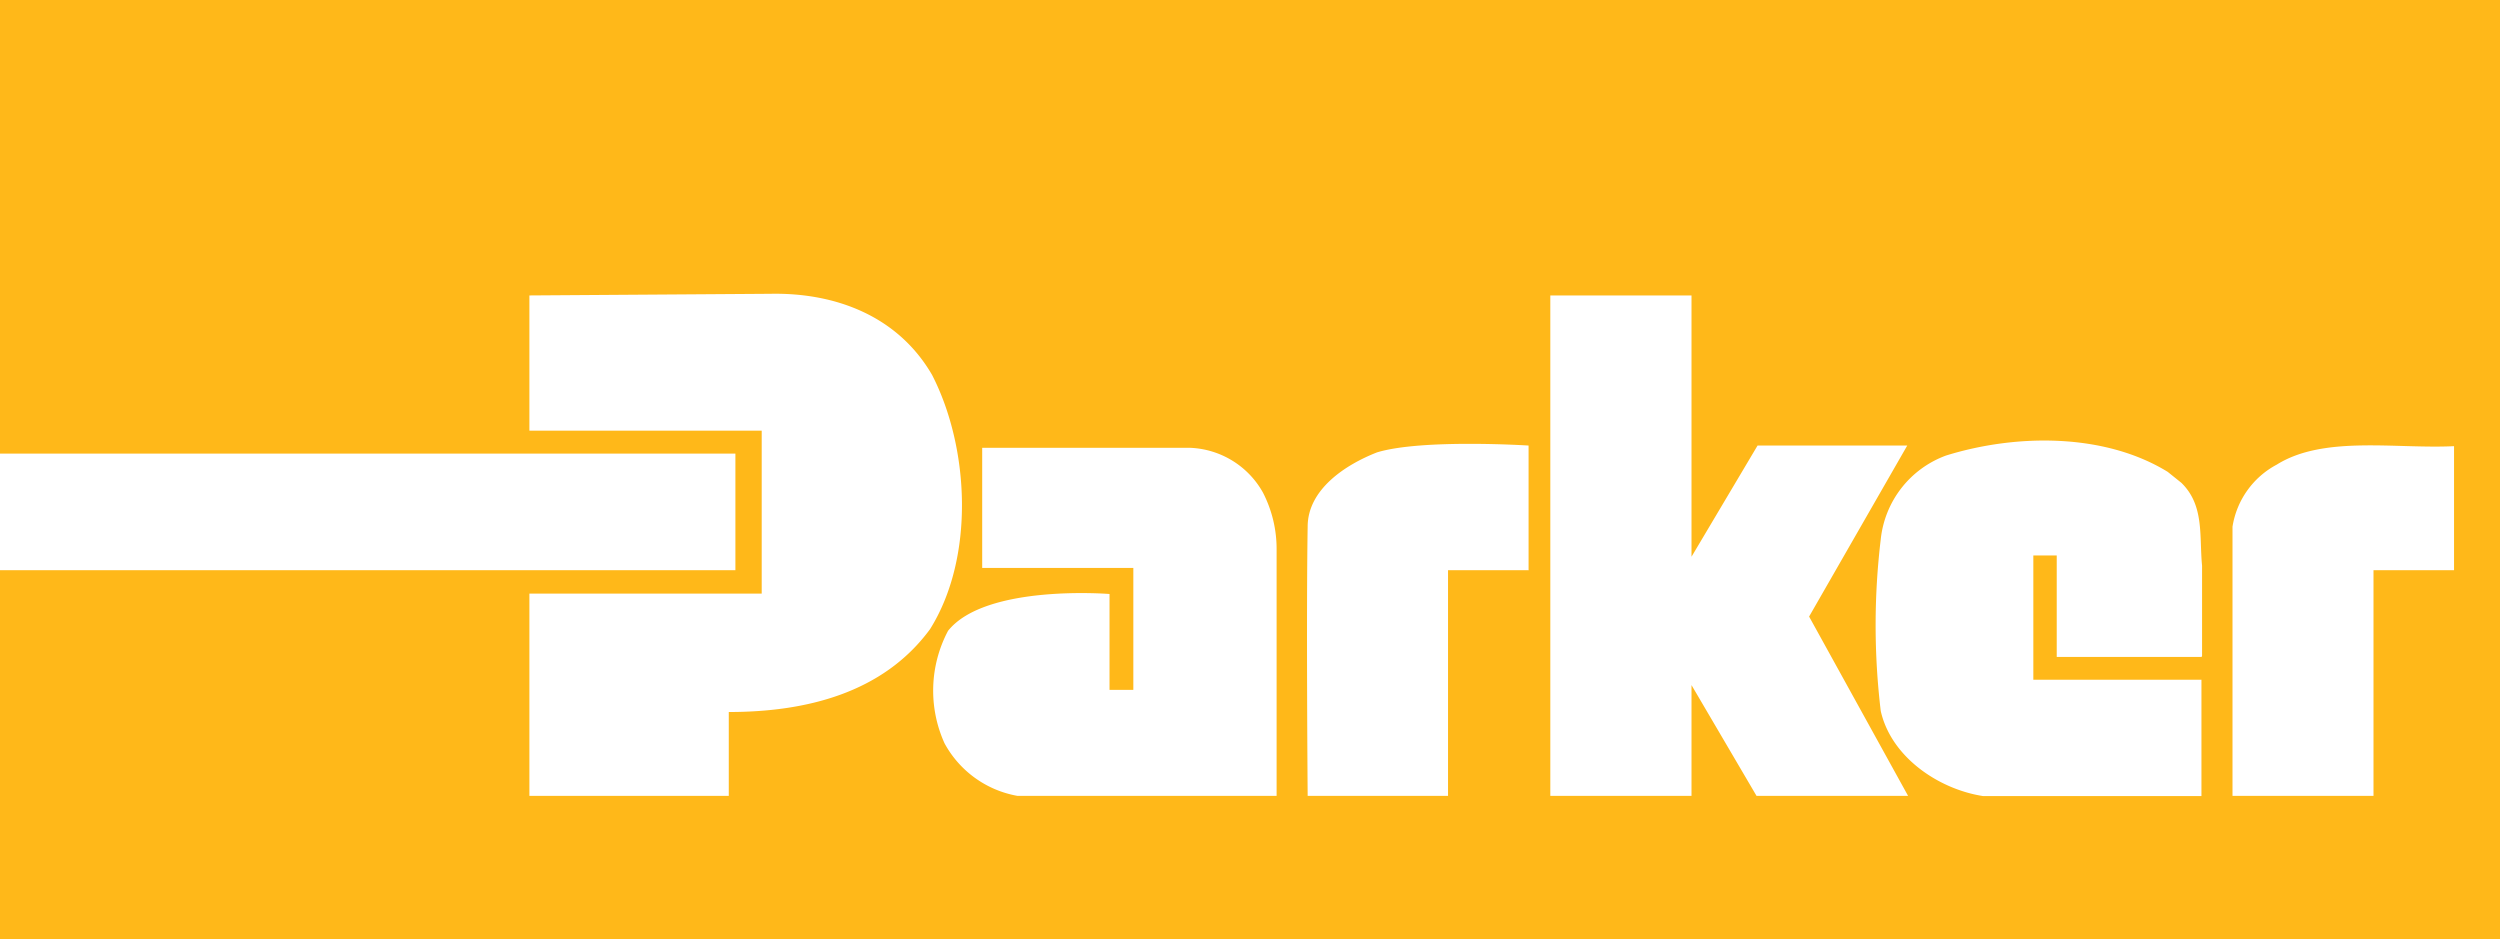
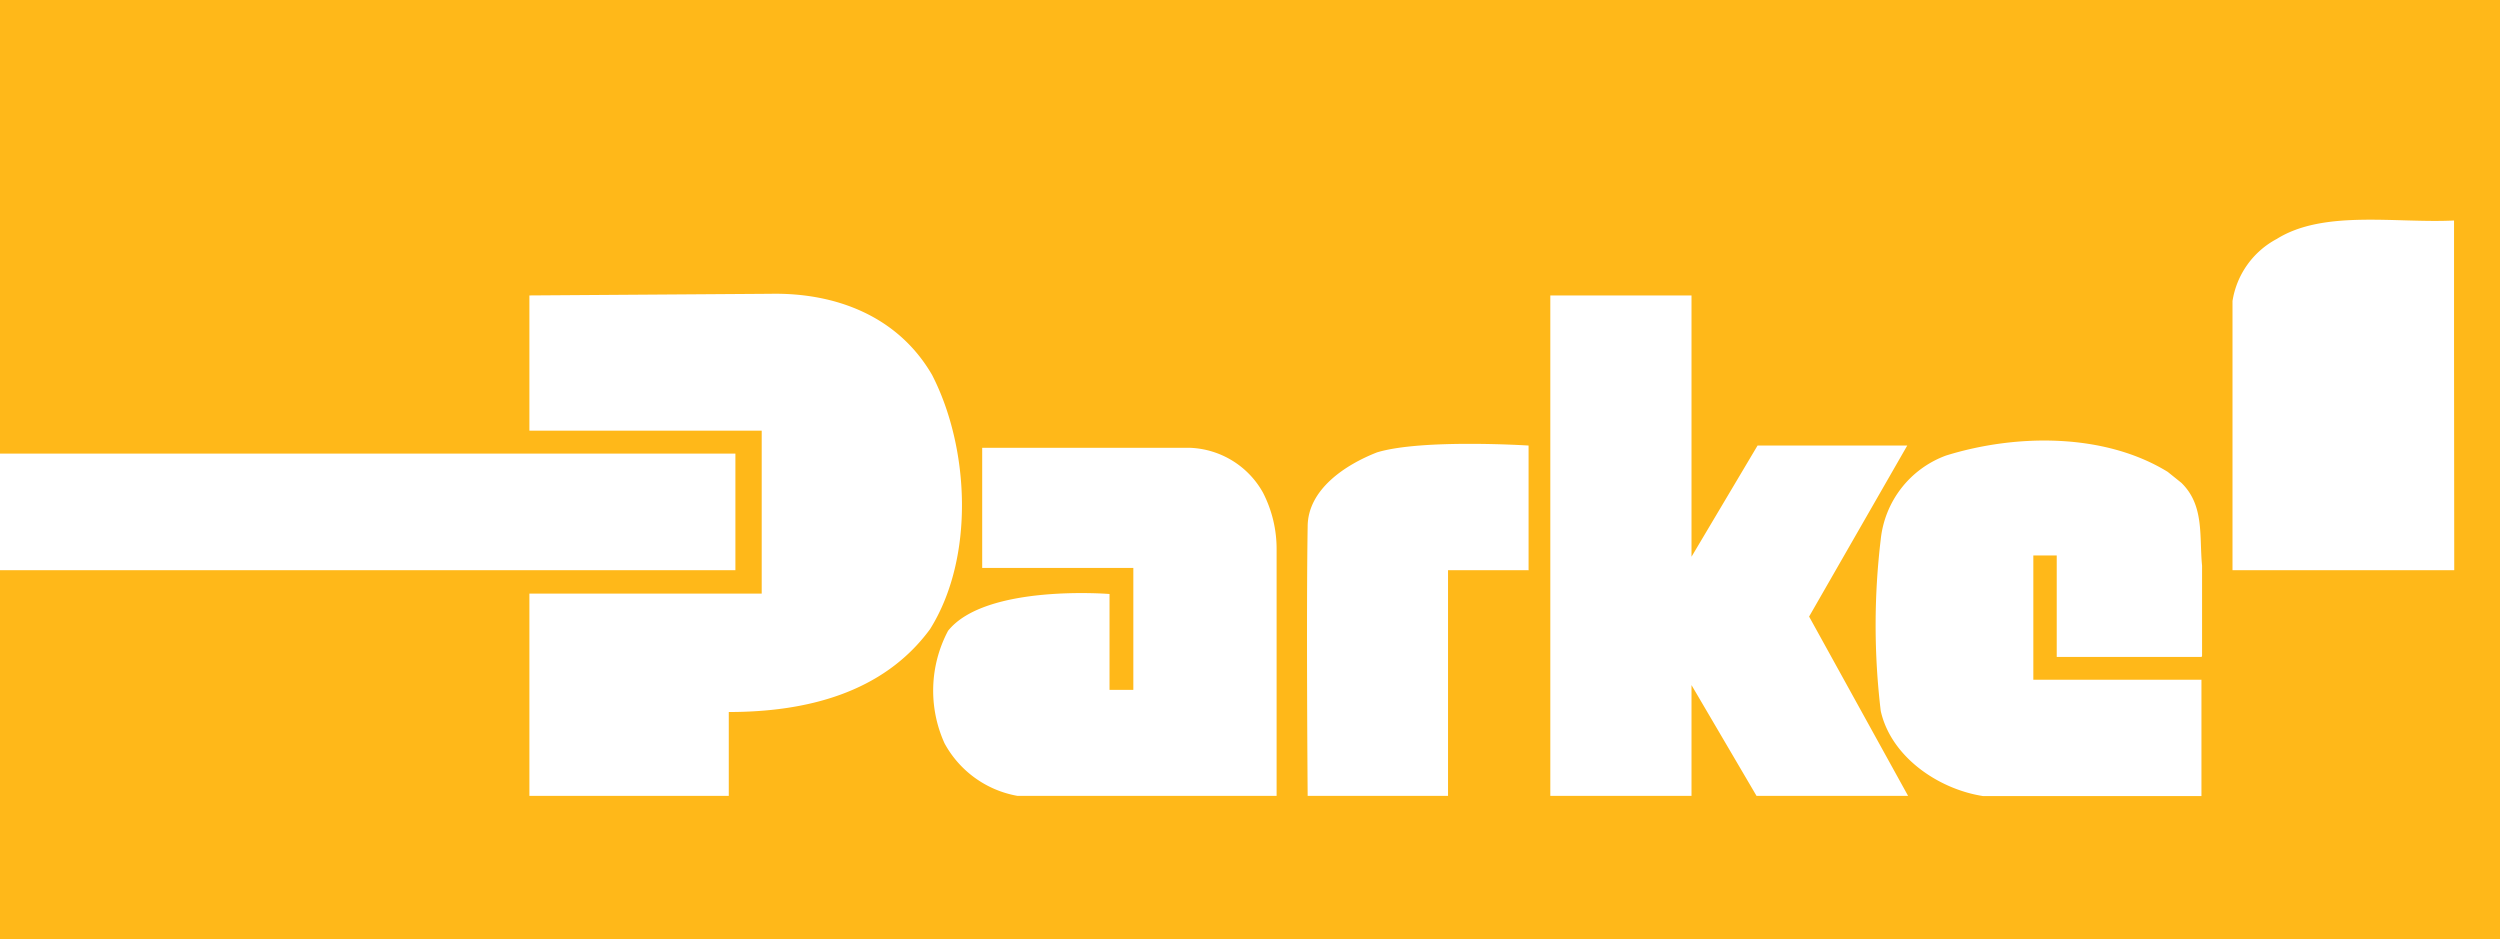
<svg xmlns="http://www.w3.org/2000/svg" viewBox="0 0 120.75 45.37">
  <defs>
    <style>.cls-1{fill:#ffb819;}</style>
  </defs>
  <title>Parker_Logo</title>
  <g id="Layer_2" data-name="Layer 2">
    <g id="Layer_2-2" data-name="Layer 2">
-       <path class="cls-1" d="M0,0V21.91H35.52v5.63H0V45.37H120.75V0ZM35.2,34.33v4.11H25.57V28.67H36.79V20.8H25.57V14.27l11.65-.08c3.16-.06,6.16,1.09,7.8,3.92,1.81,3.52,2.07,8.82-.1,12.28-2.27,3.09-6,4-9.72,4Zm26.44,4.11-12.5,0a5,5,0,0,1-3.52-2.54,6.17,6.17,0,0,1,.17-5.43c1.81-2.27,7.8-1.78,7.8-1.78v4.63h1.15V27.43h-7.3v-5.8H57.5A4.22,4.22,0,0,1,61,23.79a5.94,5.94,0,0,1,.66,2.77l0,11.88Zm12.2-10.9h-3.9v10.9H63.16s-.07-8.79,0-13c0-1.81,1.84-3,3.35-3.59,2.17-.66,7.32-.33,7.32-.33v6Zm11,10.9L81.7,33.09v5.35H74.88V14.27H81.7V26.89l3.19-5.37h7.23l-4.74,8.26,4.78,8.66Zm21.5-6.71h-7v-4.9H98.21v6h8.12v5.62s-7.07,0-10.55,0c-2.14-.33-4.44-1.88-4.94-4.11a34.85,34.85,0,0,1,0-8.29A4.85,4.85,0,0,1,94,22c3.39-1.05,7.64-1.09,10.7.79l.66.53c1.12,1.09.86,2.57,1,4,0,1.42,0,4.35,0,4.35Zm12.2-4.19h-3.9v10.9h-6.81v-13a4.12,4.12,0,0,1,2.14-3c2.27-1.42,5.76-.75,8.56-.89v6Z" />
+       <path class="cls-1" d="M0,0V21.91H35.52v5.63H0V45.37H120.75V0ZM35.2,34.33v4.11H25.57V28.67H36.79V20.8H25.57V14.27l11.65-.08c3.16-.06,6.16,1.09,7.8,3.92,1.81,3.52,2.07,8.82-.1,12.28-2.27,3.09-6,4-9.72,4Zm26.44,4.11-12.5,0a5,5,0,0,1-3.52-2.54,6.17,6.17,0,0,1,.17-5.43c1.81-2.27,7.8-1.78,7.8-1.78v4.63h1.15V27.43h-7.3v-5.8H57.5A4.22,4.22,0,0,1,61,23.79a5.94,5.94,0,0,1,.66,2.77l0,11.88Zm12.2-10.9h-3.9v10.9H63.16s-.07-8.79,0-13c0-1.81,1.84-3,3.35-3.59,2.17-.66,7.32-.33,7.32-.33v6Zm11,10.9L81.7,33.09v5.35H74.88V14.27H81.7V26.89l3.19-5.37h7.23l-4.74,8.26,4.78,8.66Zm21.5-6.71h-7v-4.9H98.21v6h8.12v5.62s-7.07,0-10.55,0c-2.14-.33-4.44-1.88-4.94-4.11a34.85,34.85,0,0,1,0-8.29A4.85,4.85,0,0,1,94,22c3.39-1.05,7.64-1.09,10.7.79l.66.53c1.12,1.09.86,2.57,1,4,0,1.42,0,4.35,0,4.35Zm12.2-4.19h-3.9h-6.81v-13a4.12,4.12,0,0,1,2.14-3c2.27-1.42,5.76-.75,8.56-.89v6Z" />
    </g>
  </g>
</svg>